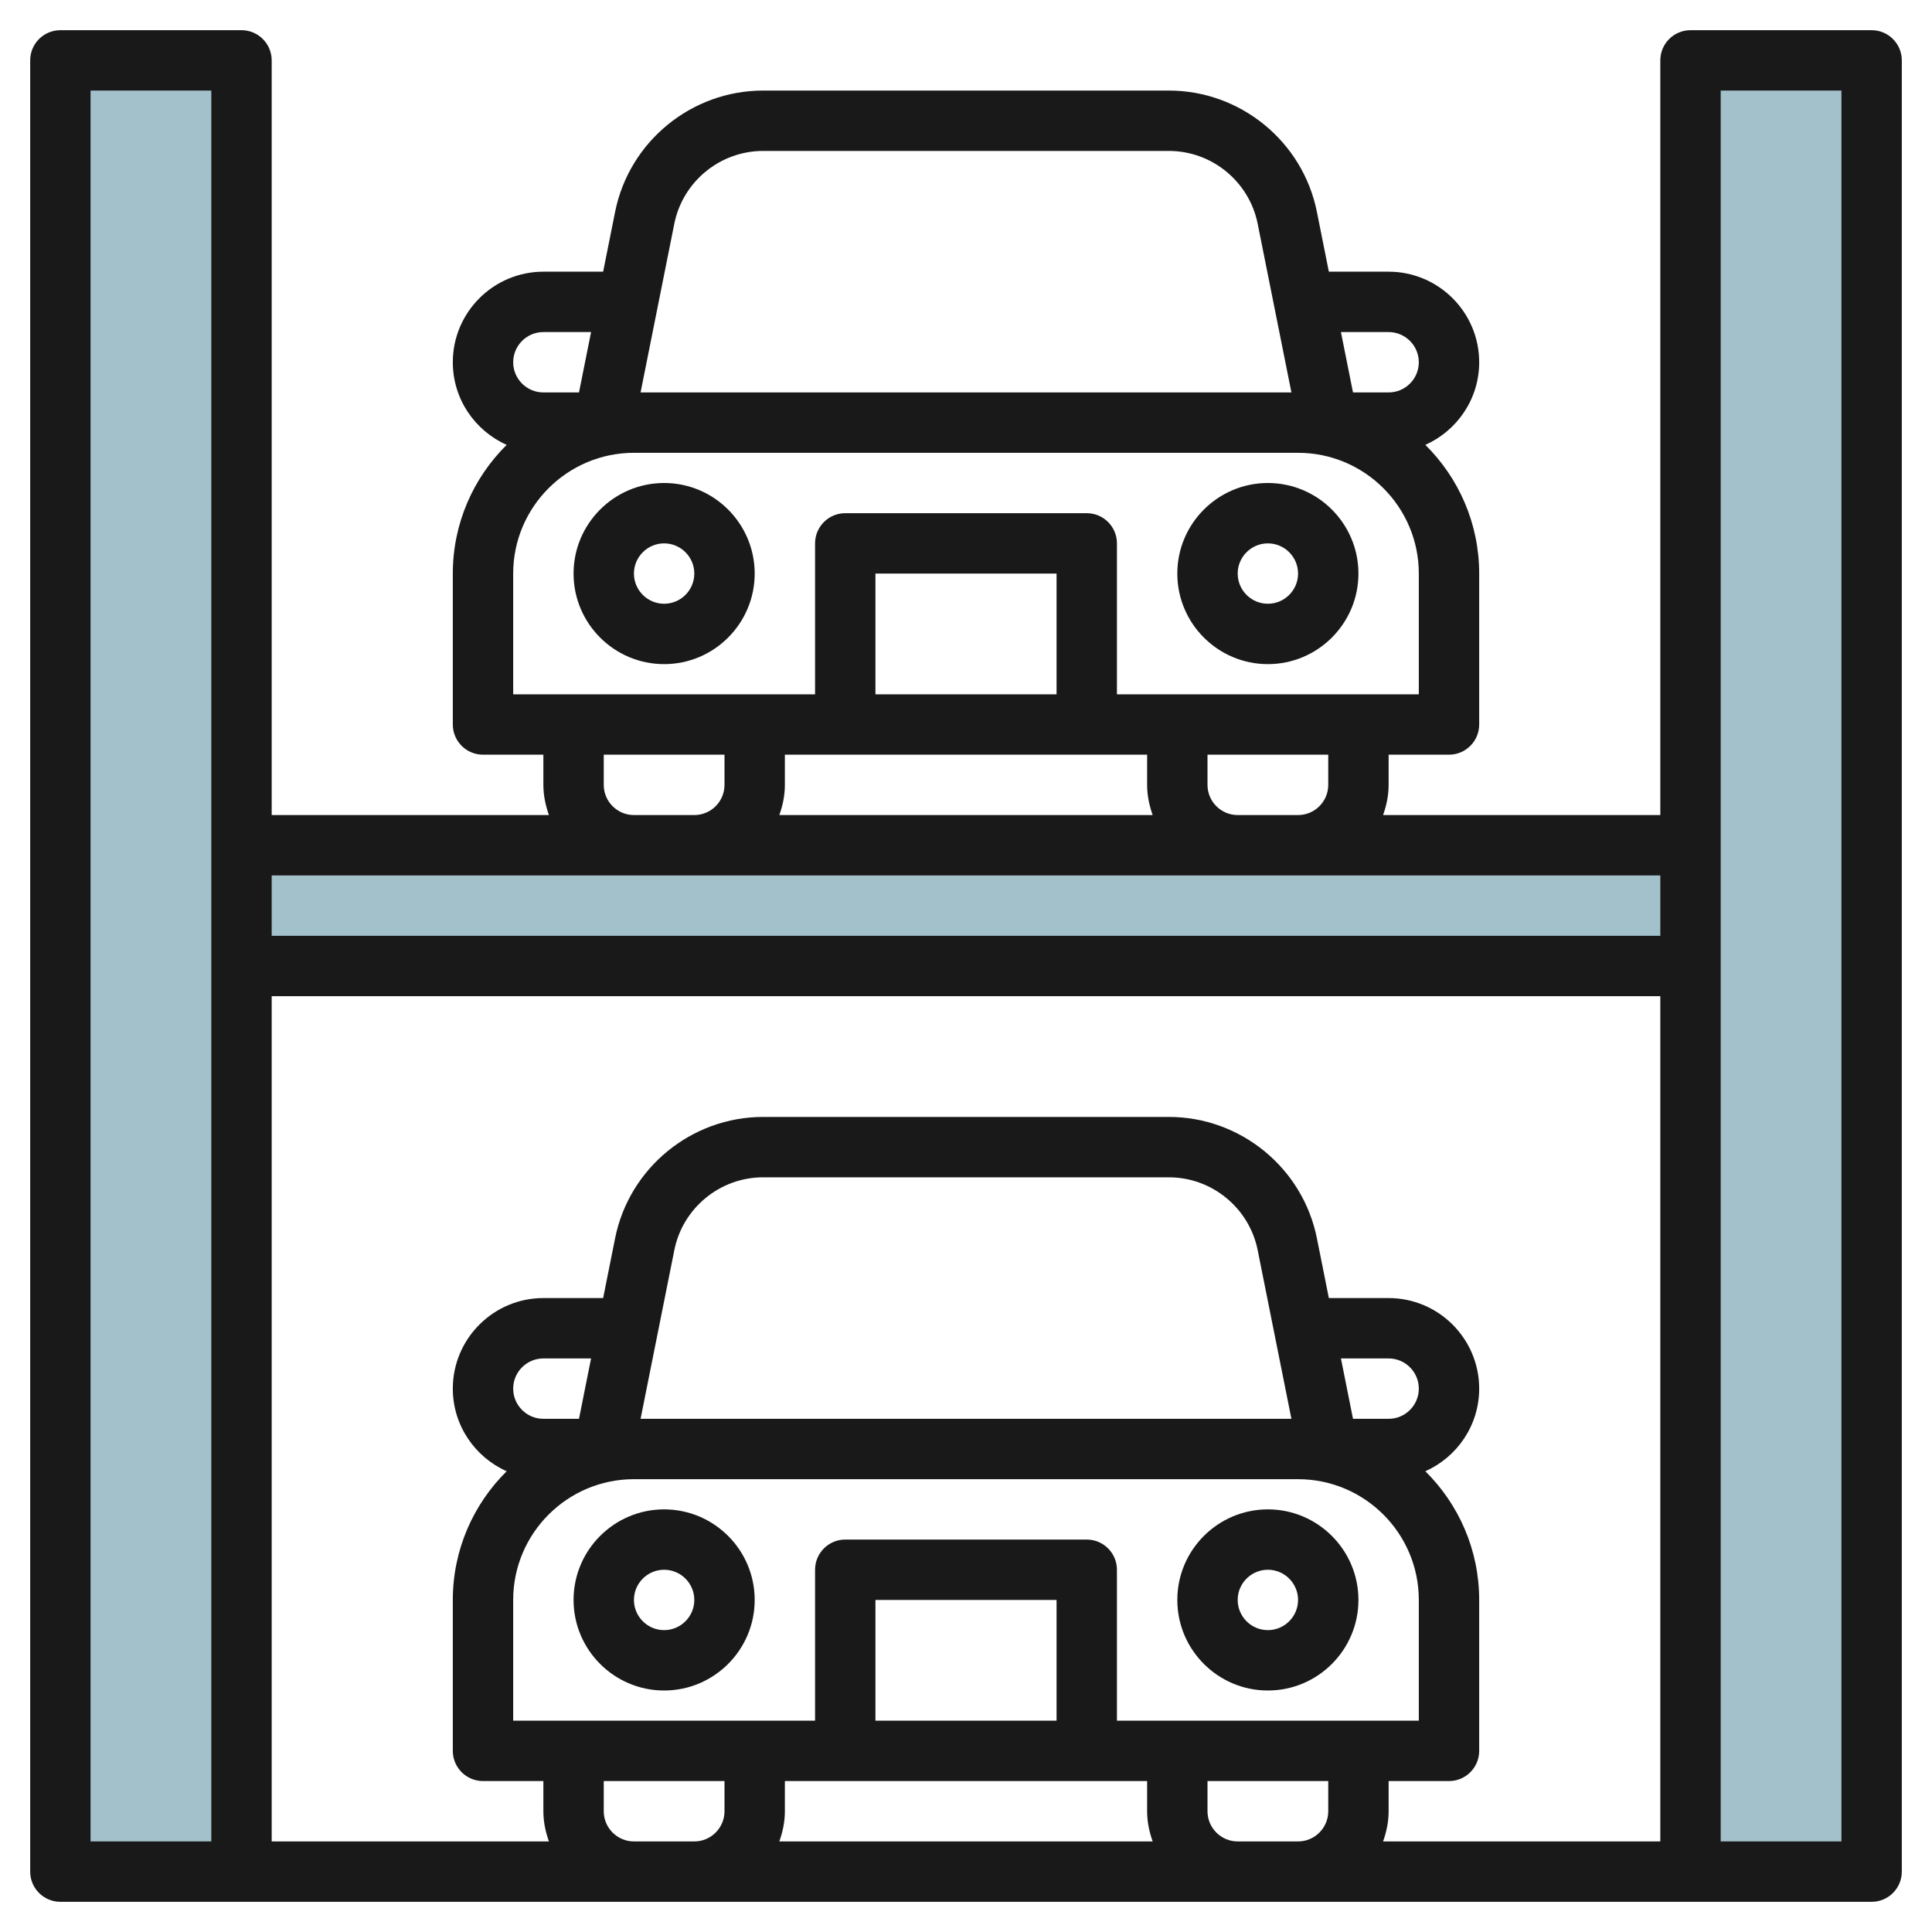
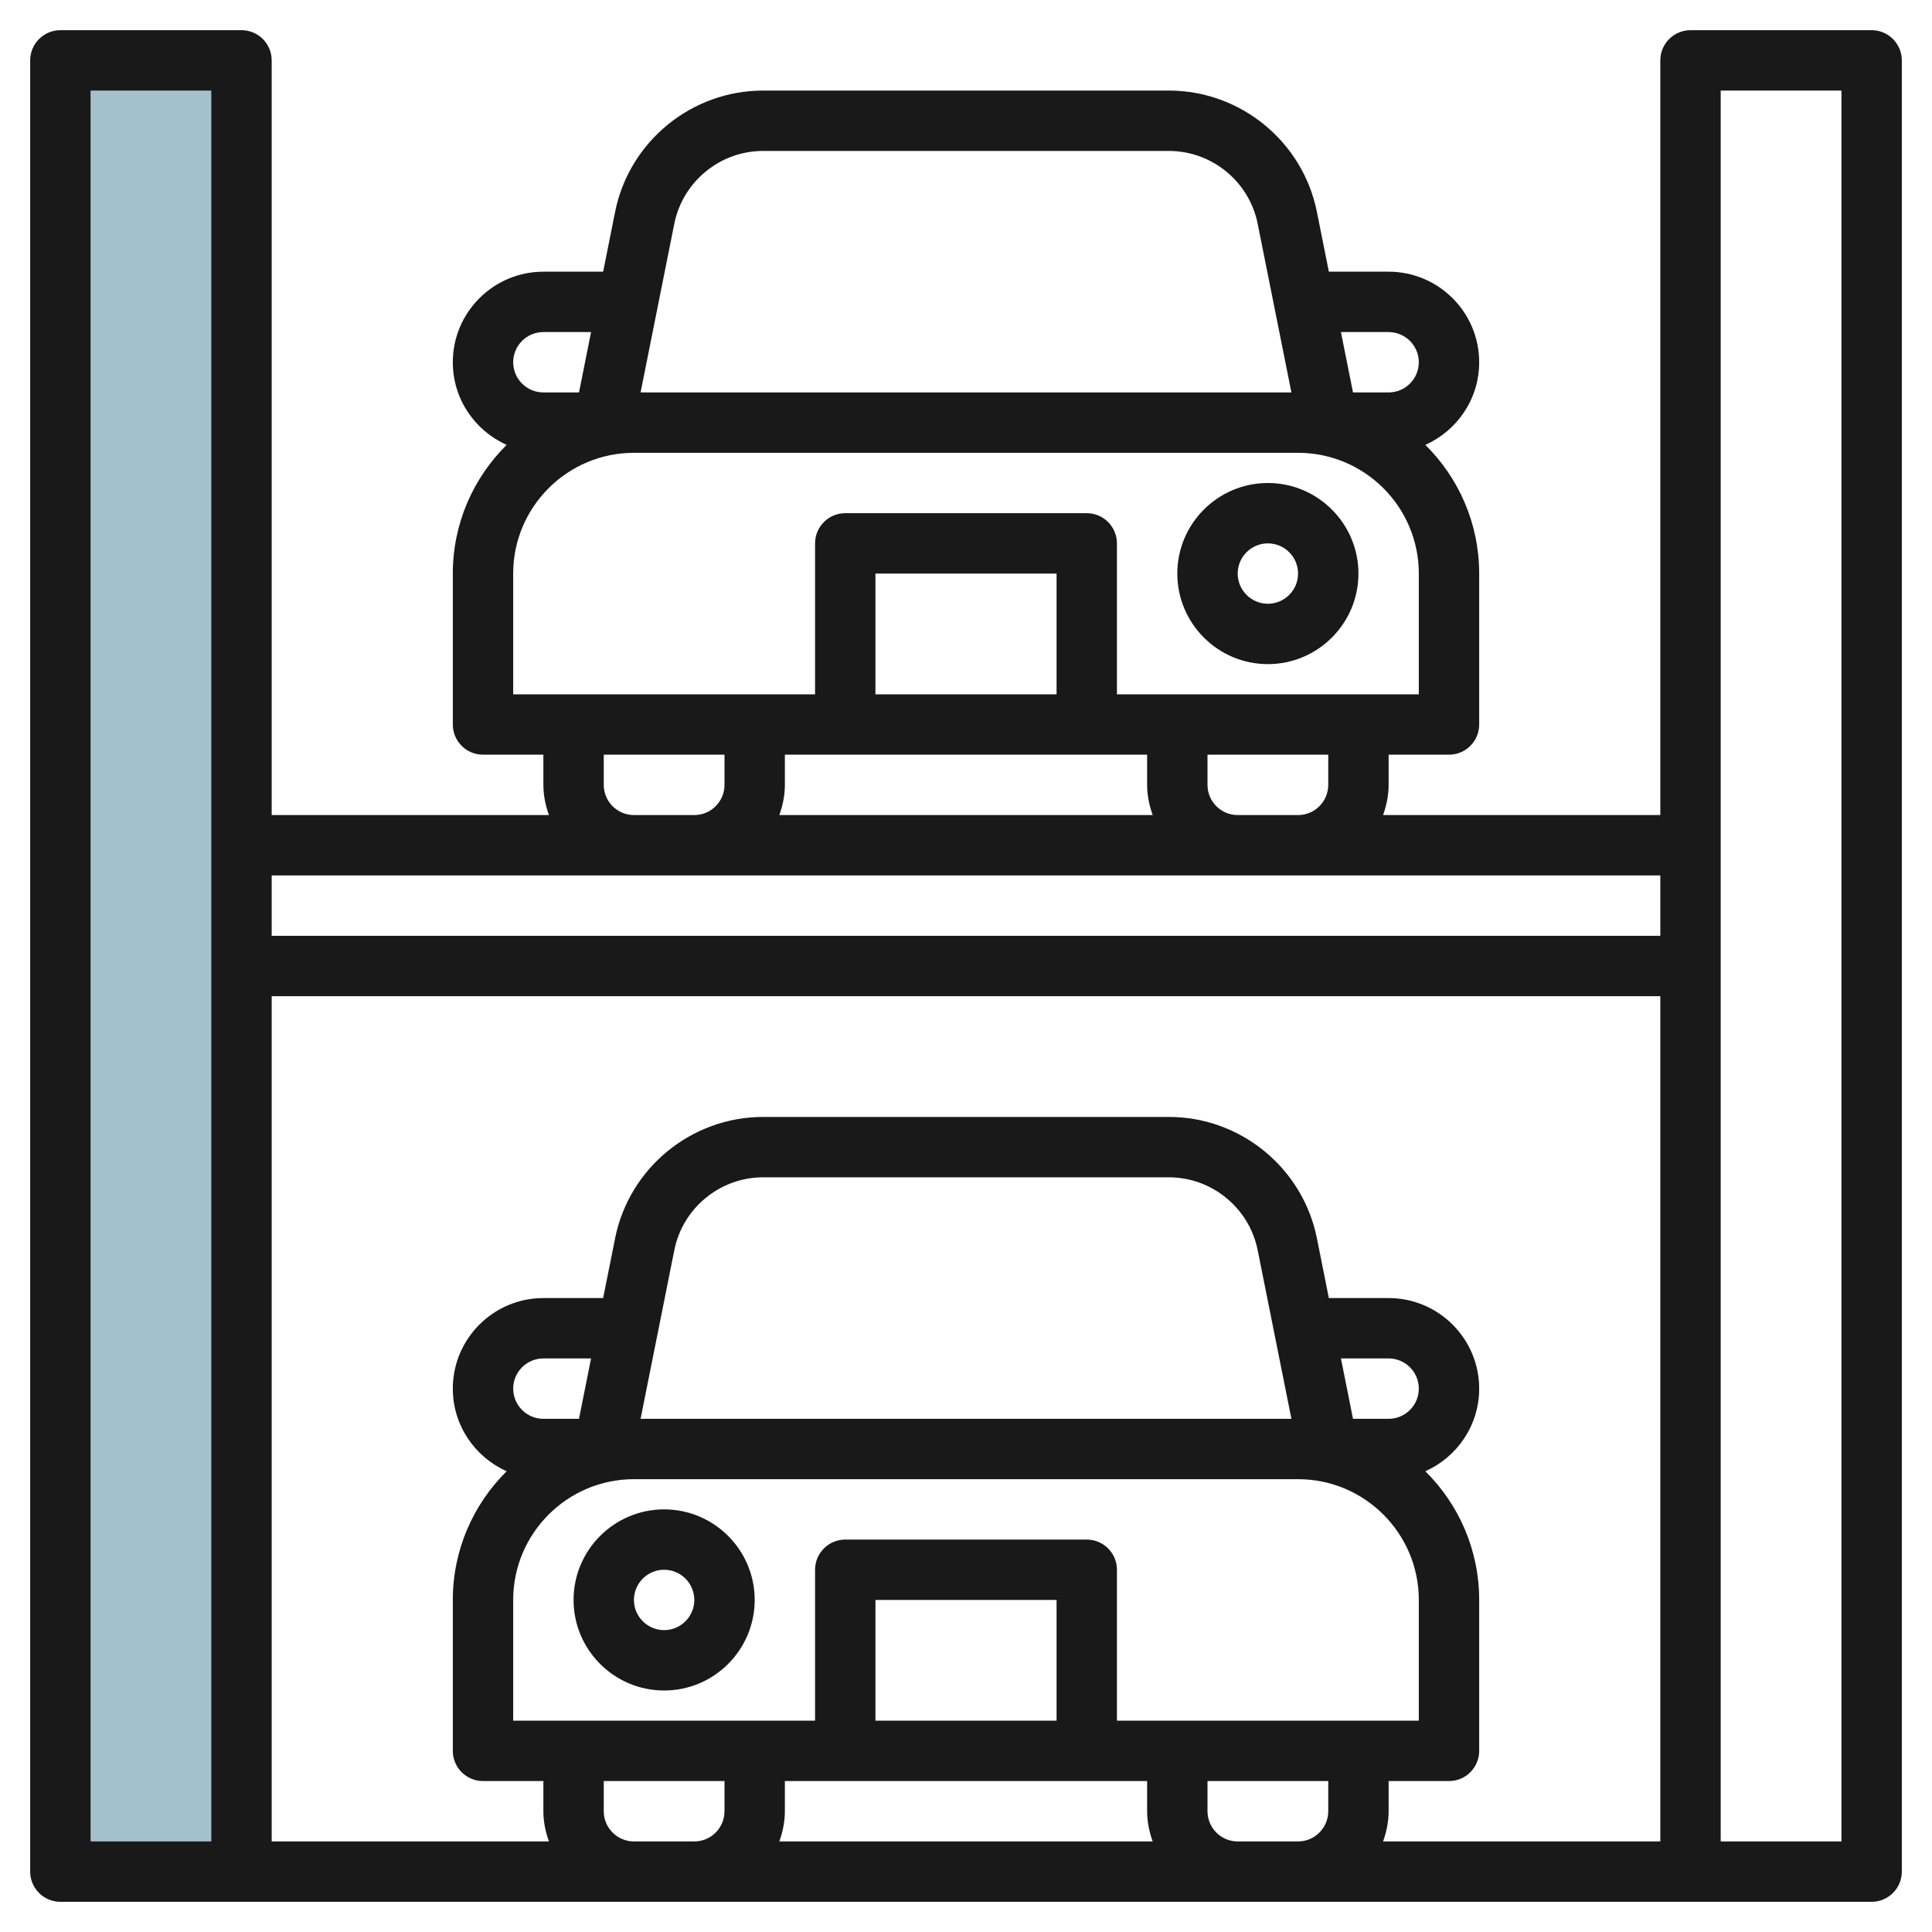
<svg xmlns="http://www.w3.org/2000/svg" id="Layer_3" enable-background="new 0 0 64 64" height="512" viewBox="0 0 64 64" width="512">
  <g>
    <g fill="#a3c1ca">
-       <path d="m8 28h48v4h-48z" />
-       <path d="m56 2h6v60h-6z" />
      <path d="m2 2h6v60h-6z" />
    </g>
    <g fill="#191919">
-       <path d="m22 16c-1.654 0-3 1.346-3 3s1.346 3 3 3 3-1.346 3-3-1.346-3-3-3zm0 4c-.551 0-1-.449-1-1s.449-1 1-1 1 .449 1 1-.449 1-1 1z" />
      <path d="m42 22c1.654 0 3-1.346 3-3s-1.346-3-3-3-3 1.346-3 3 1.346 3 3 3zm0-4c.551 0 1 .449 1 1s-.449 1-1 1-1-.449-1-1 .449-1 1-1z" />
      <path d="m22 50c-1.654 0-3 1.346-3 3s1.346 3 3 3 3-1.346 3-3-1.346-3-3-3zm0 4c-.551 0-1-.449-1-1s.449-1 1-1 1 .449 1 1-.449 1-1 1z" />
-       <path d="m42 56c1.654 0 3-1.346 3-3s-1.346-3-3-3-3 1.346-3 3 1.346 3 3 3zm0-4c.551 0 1 .449 1 1s-.449 1-1 1-1-.449-1-1 .449-1 1-1z" />
      <path d="m62 63c.552 0 1-.448 1-1v-60c0-.552-.448-1-1-1h-6c-.552 0-1 .448-1 1v25h-9.184c.112-.314.184-.648.184-1v-1h2c.552 0 1-.448 1-1v-5c0-1.666-.684-3.175-1.784-4.263 1.049-.468 1.784-1.516 1.784-2.737 0-1.654-1.346-3-3-3h-1.98l-.396-1.981c-.466-2.329-2.528-4.019-4.903-4.019h-13.442c-2.375 0-4.437 1.69-4.903 4.019l-.396 1.981h-1.98c-1.654 0-3 1.346-3 3 0 1.221.735 2.269 1.784 2.737-1.1 1.088-1.784 2.597-1.784 4.263v5c0 .552.448 1 1 1h2v1c0 .352.072.686.184 1h-9.184v-25c0-.552-.448-1-1-1h-6c-.552 0-1 .448-1 1v60c0 .552.448 1 1 1zm-18-37c0 .551-.449 1-1 1h-2c-.551 0-1-.449-1-1v-1h4zm-18-1h12v1c0 .352.072.686.184 1h-12.368c.112-.314.184-.648.184-1zm9-2h-6v-4h6zm11-12c.551 0 1 .449 1 1s-.449 1-1 1h-1.18l-.4-2zm-23.663-3.588c.28-1.398 1.517-2.412 2.942-2.412h13.441c1.425 0 2.662 1.014 2.942 2.412l1.118 5.588h-21.56zm-4.337 3.588h1.58l-.4 2h-1.18c-.551 0-1-.449-1-1s.449-1 1-1zm-1 8c0-2.206 1.794-4 4-4h22c2.206 0 4 1.794 4 4v4h-10v-5c0-.552-.448-1-1-1h-8c-.552 0-1 .448-1 1v5h-10zm3 7v-1h4v1c0 .551-.449 1-1 1h-2c-.551 0-1-.449-1-1zm35 3v2h-46v-2zm-48 32h-4v-58h4zm14 0c-.551 0-1-.449-1-1v-1h4v1c0 .551-.449 1-1 1zm25-14h-1.18l-.4-2h1.58c.551 0 1 .449 1 1s-.449 1-1 1zm-26.82 0h-1.18c-.551 0-1-.449-1-1s.449-1 1-1h1.58zm-2.18 6c0-2.206 1.794-4 4-4h22c2.206 0 4 1.794 4 4v4h-10v-5c0-.552-.448-1-1-1h-8c-.552 0-1 .448-1 1v5h-10zm4.22-6 1.118-5.588c.279-1.398 1.516-2.412 2.941-2.412h13.441c1.425 0 2.662 1.014 2.942 2.412l1.118 5.588zm4.78 12h12v1c0 .352.072.686.184 1h-12.368c.112-.314.184-.648.184-1zm9-2h-6v-4h6zm6 4c-.551 0-1-.449-1-1v-1h4v1c0 .551-.449 1-1 1zm4.816 0c.112-.314.184-.648.184-1v-1h2c.552 0 1-.448 1-1v-5c0-1.666-.684-3.175-1.784-4.263 1.049-.468 1.784-1.516 1.784-2.737 0-1.654-1.346-3-3-3h-1.98l-.396-1.981c-.466-2.329-2.528-4.019-4.903-4.019h-13.442c-2.375 0-4.437 1.69-4.903 4.019l-.396 1.981h-1.98c-1.654 0-3 1.346-3 3 0 1.221.735 2.269 1.784 2.737-1.1 1.088-1.784 2.597-1.784 4.263v5c0 .552.448 1 1 1h2v1c0 .352.072.686.184 1h-9.184v-28h46v28zm15.184 0h-4v-58h4z" />
    </g>
  </g>
</svg>